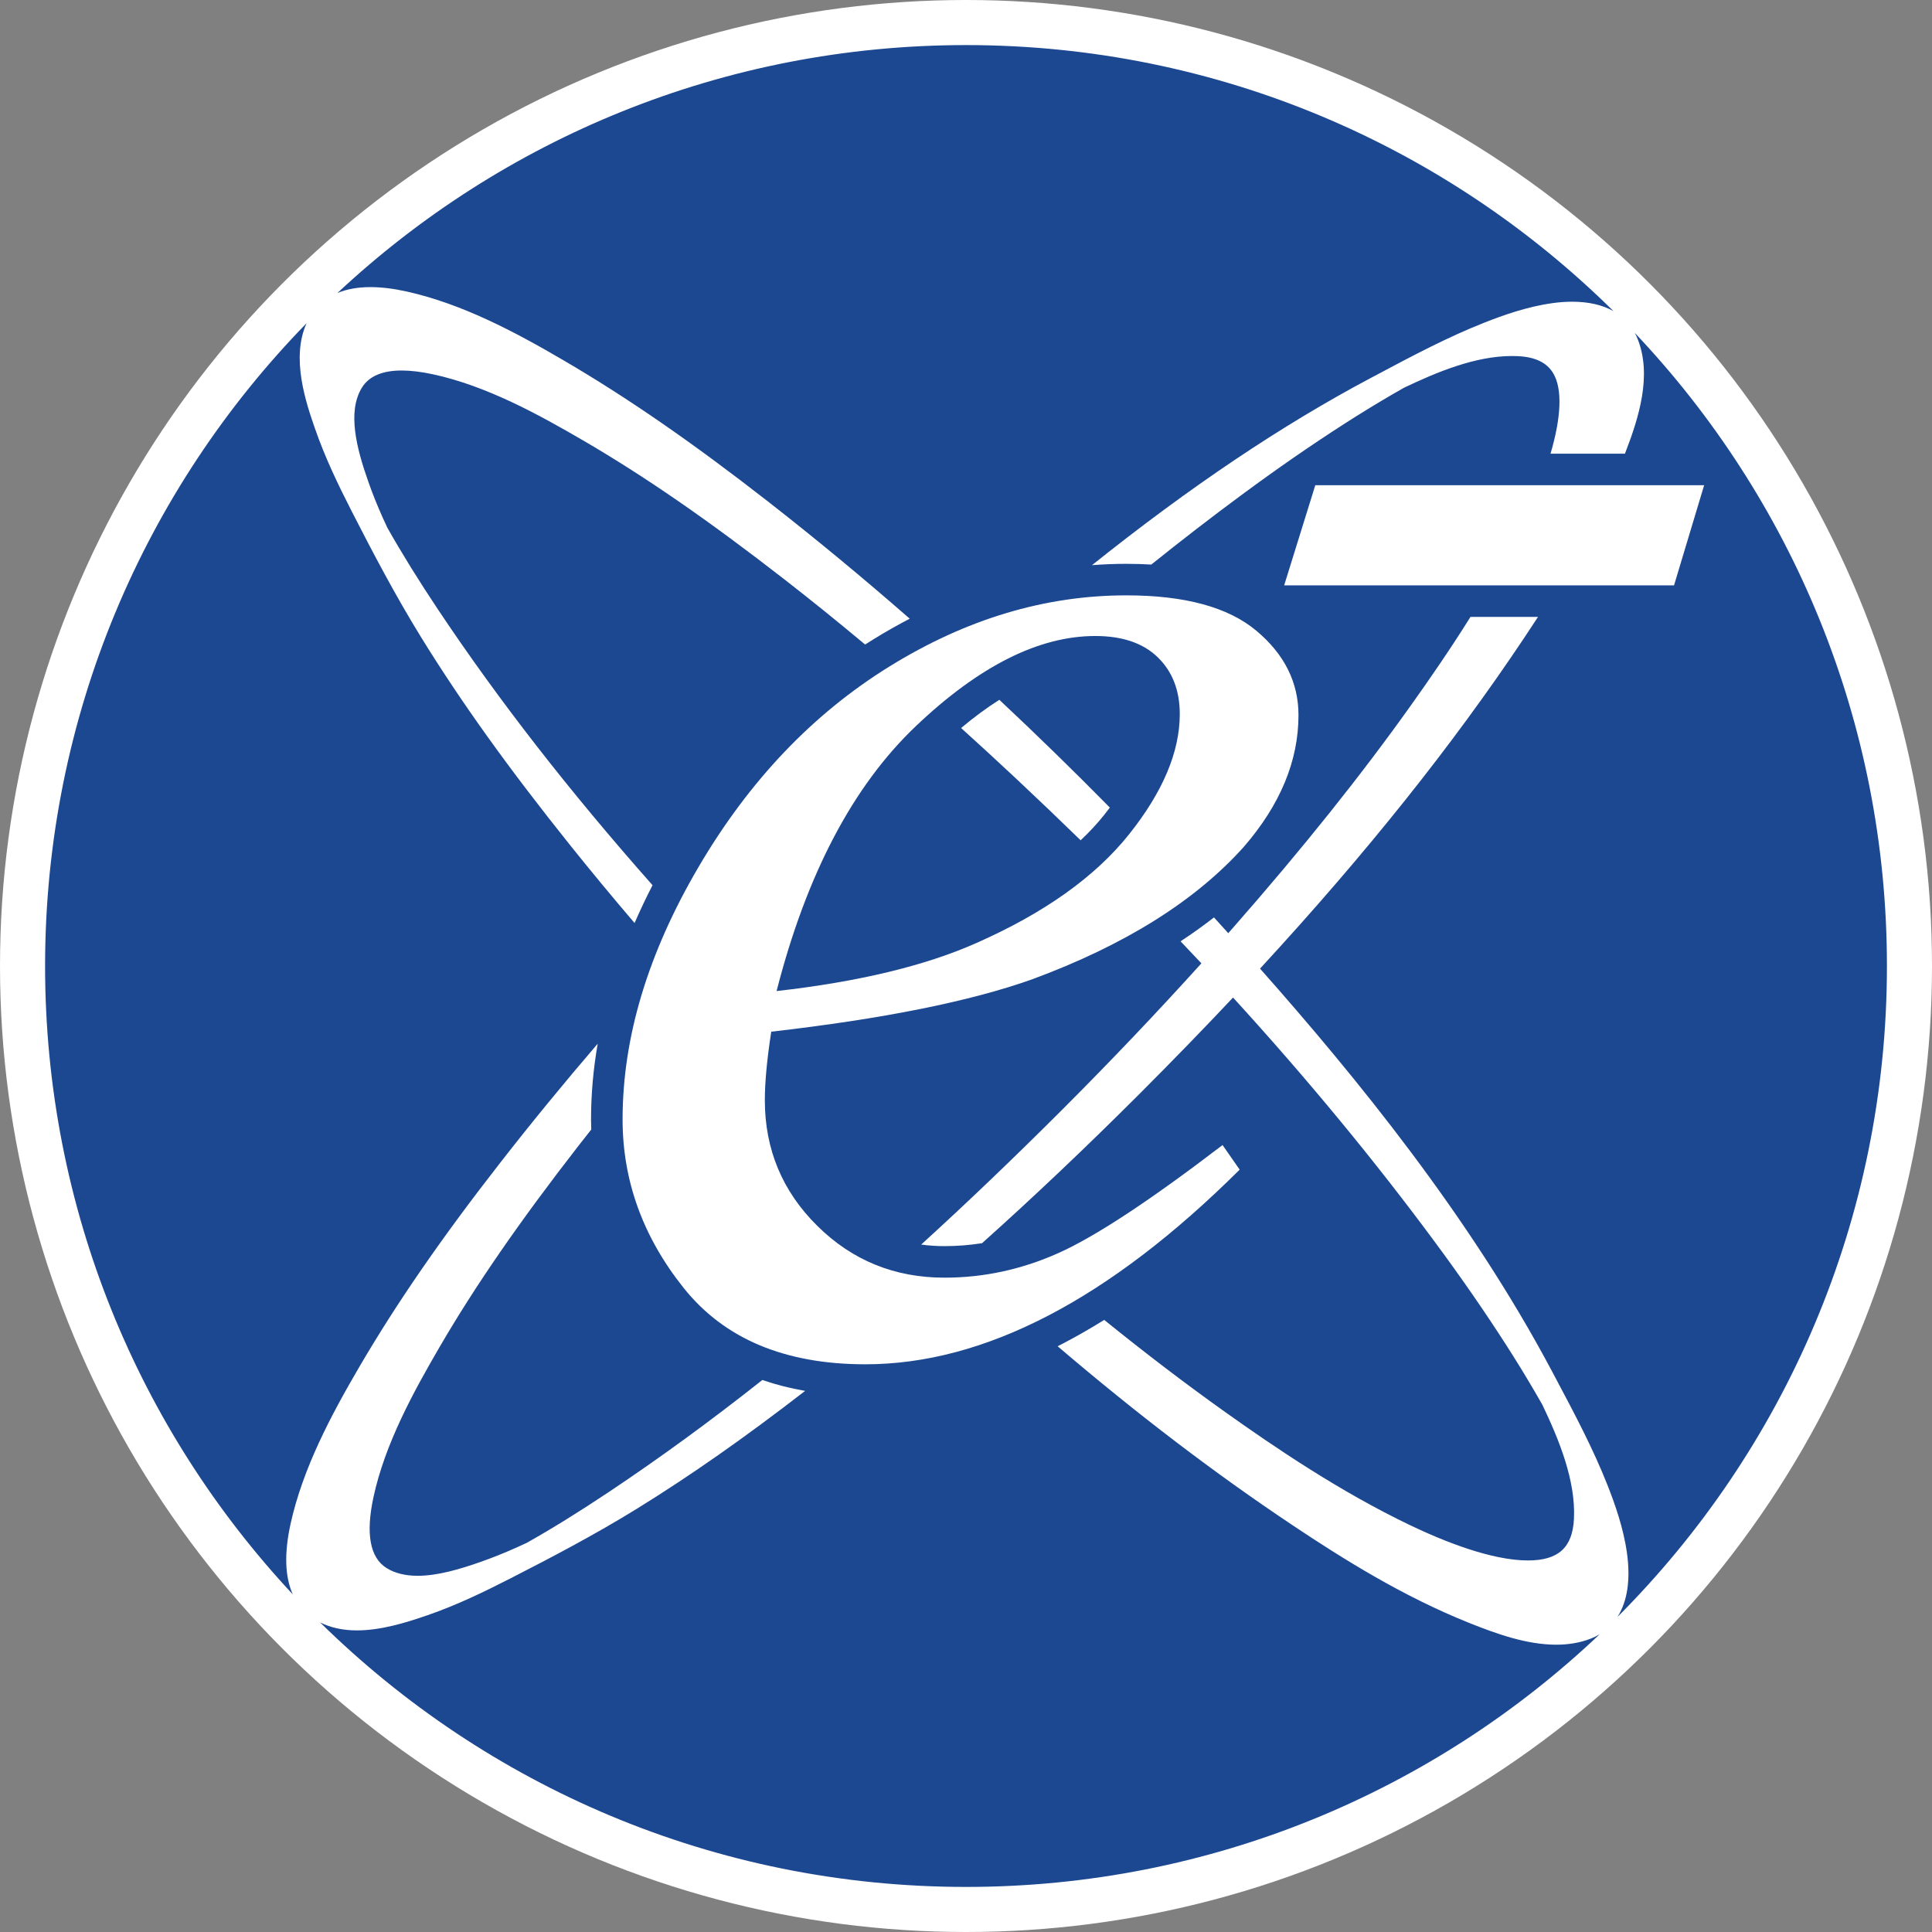
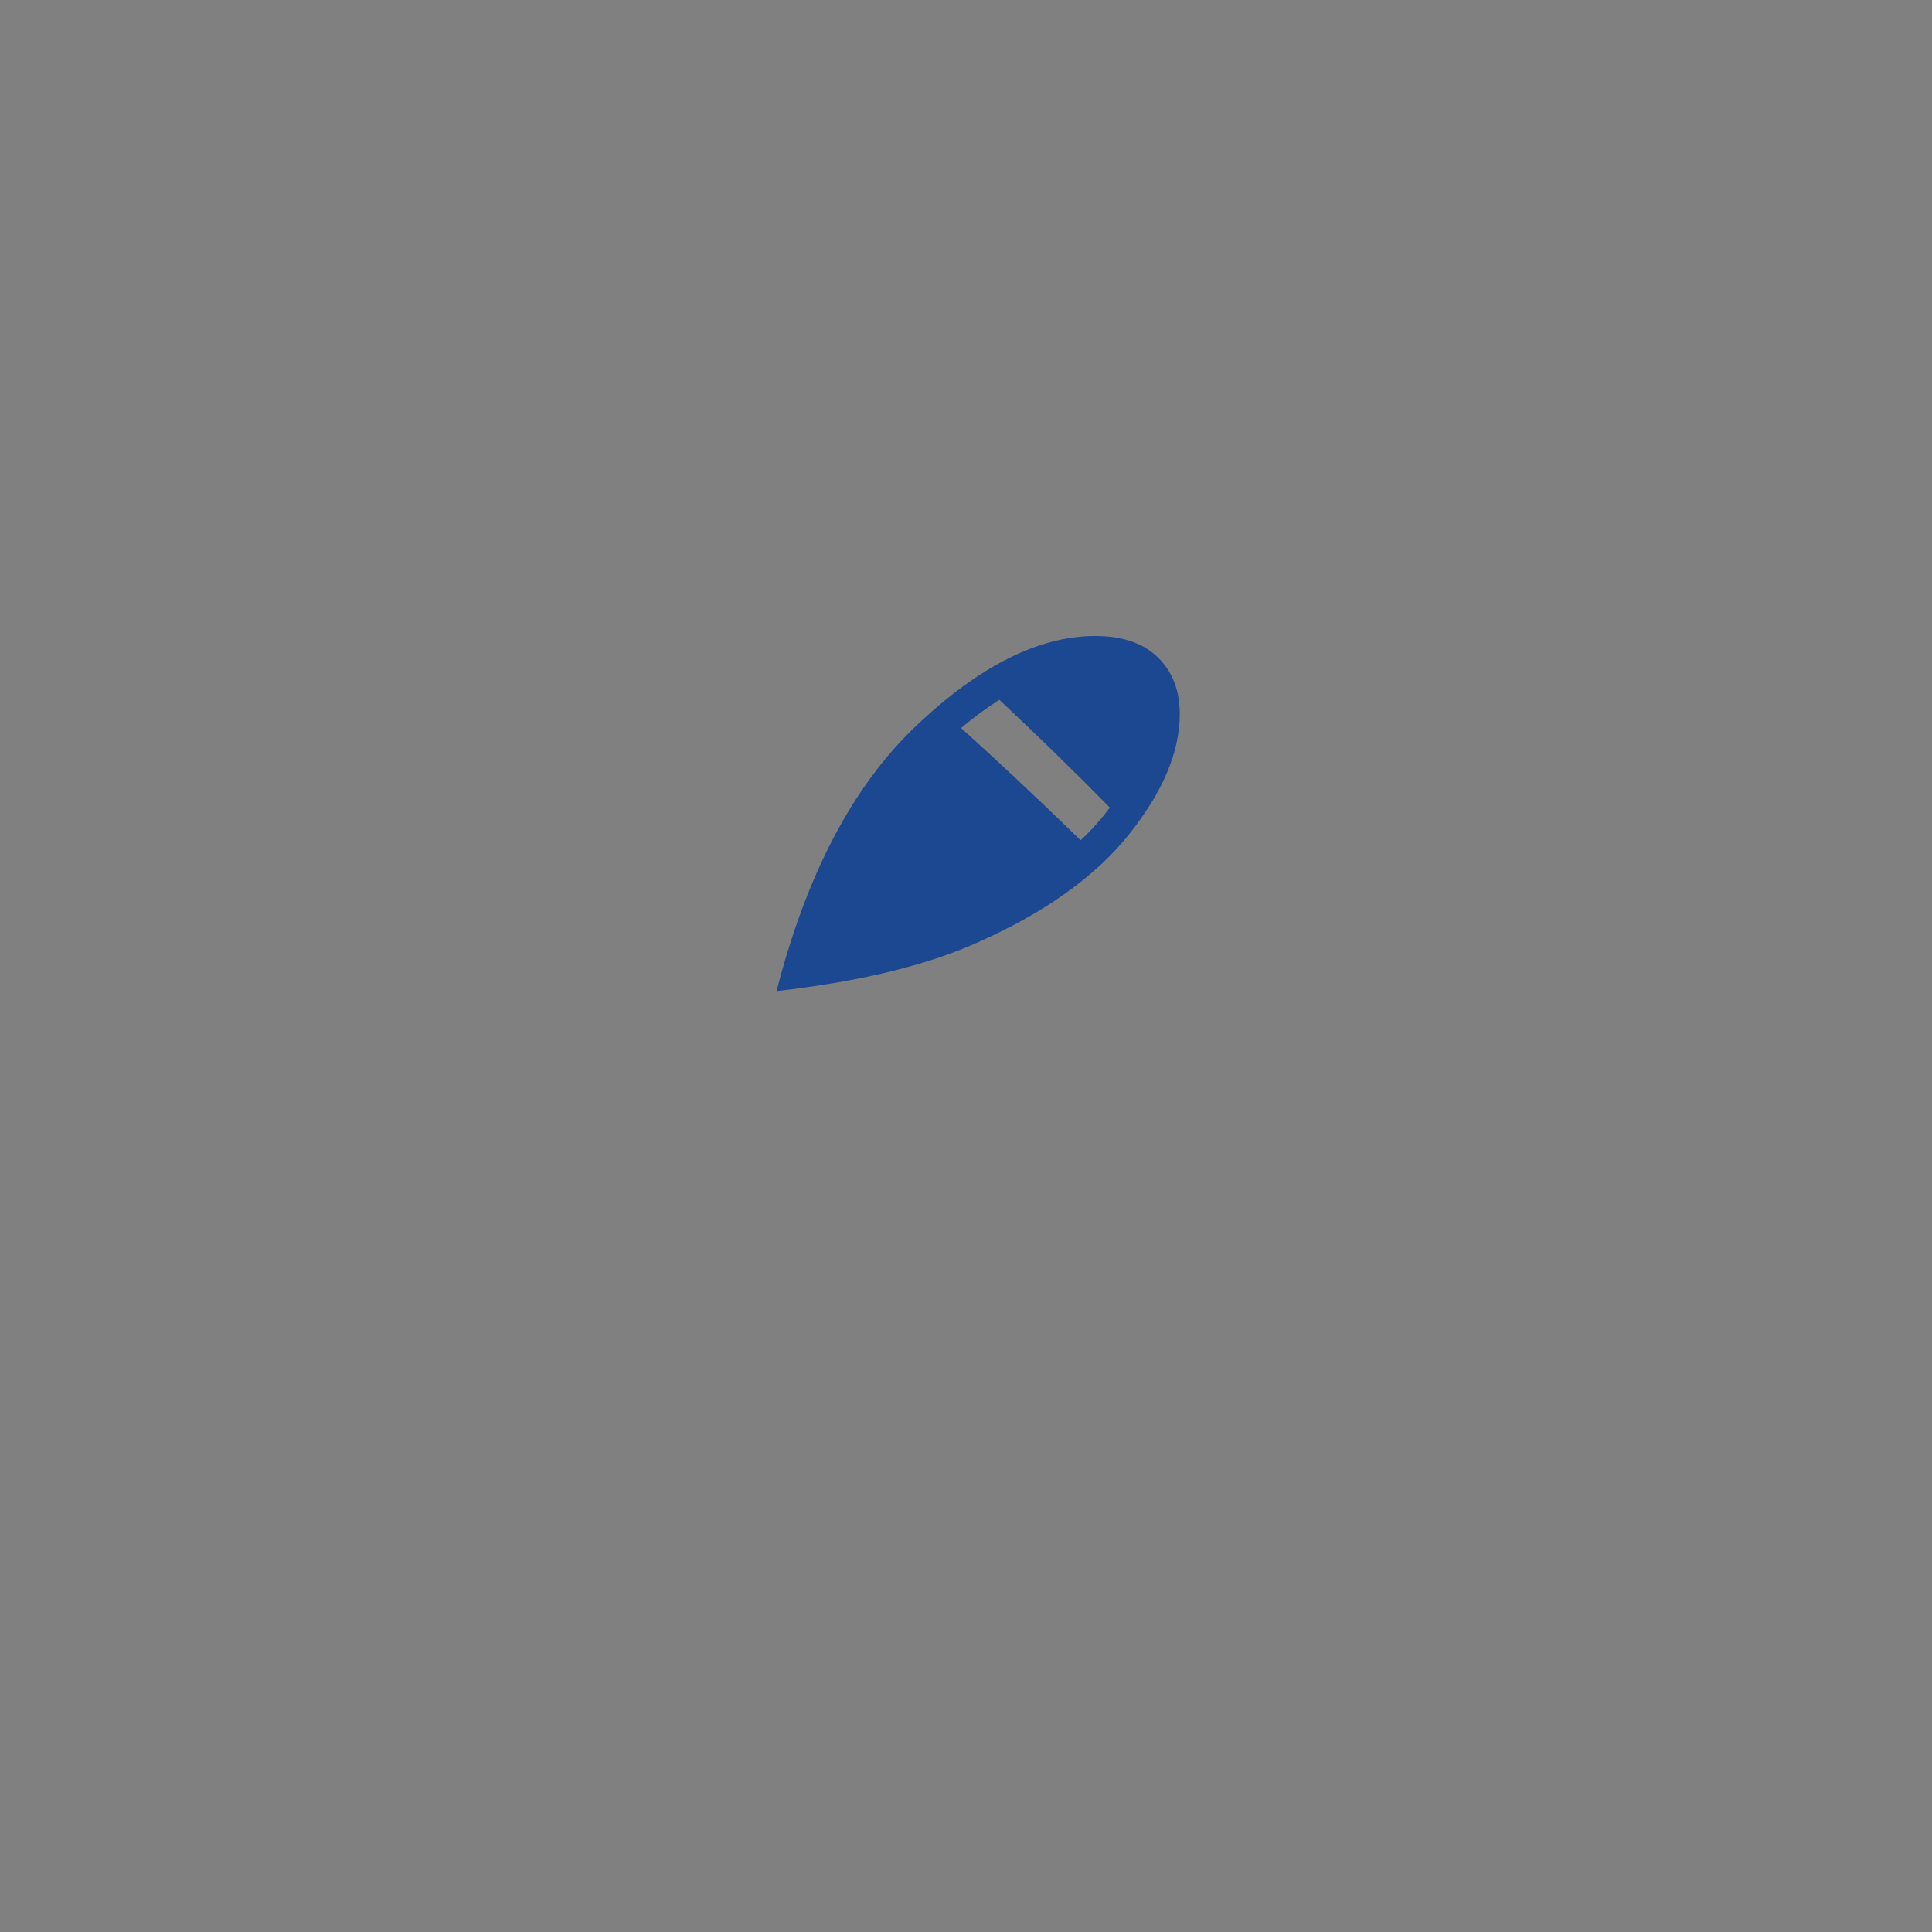
<svg xmlns="http://www.w3.org/2000/svg" xmlns:ns1="http://sodipodi.sourceforge.net/DTD/sodipodi-0.dtd" xmlns:ns2="http://www.inkscape.org/namespaces/inkscape" version="1.1" id="Ebene_1" x="0px" y="0px" width="1050" height="1050" viewBox="0 0 1050 1050" enable-background="new 0 0 2500.085 2501.272" xml:space="preserve" ns1:docname="Logo.svg" ns2:version="0.92.3 (2405546, 2018-03-11)">
  <rect x="0" y="0" width="1050" height="1050" fill="#808080" stroke="none" />
  <defs id="defs4659" />
  <ns1:namedview pagecolor="#ffffff" bordercolor="#666666" borderopacity="1" objecttolerance="10" gridtolerance="10" guidetolerance="10" ns2:pageopacity="0" ns2:pageshadow="2" ns2:window-width="1680" ns2:window-height="987" id="namedview4657" showgrid="false" fit-margin-top="0" fit-margin-left="0" fit-margin-right="0" fit-margin-bottom="0" ns2:zoom="0.18870399" ns2:cx="572.24212" ns2:cy="208.86956" ns2:window-x="1272" ns2:window-y="352" ns2:window-maximized="1" ns2:current-layer="Ebene_1" />
  <g id="g4710" transform="translate(-725.042,-725.636)">
-     <circle r="525" style="fill:#ffffff;stroke-width:1.048" cy="1250.636" cx="1250.043" id="path4689" />
    <g transform="translate(83.388,-1.3671875e-5)" id="g4654">
-       <path style="fill:#1b4891" ns2:connector-curvature="0" id="path4650" d="m 1505.981,1616.28 c -5.553,2.132 -11.787,3.212 -18.535,3.212 -16.266,0 -32.824,-6.057 -47.086,-11.74 -36.238,-14.453 -68.918,-34.957 -96.096,-53.104 -42.486,-28.358 -84.402,-60.305 -127.805,-97.354 0.939,-0.464 1.877,-0.948 2.797,-1.427 7.457,-3.881 14.977,-8.191 22.521,-12.889 22.641,18.309 44.361,34.858 65.924,50.206 26.727,19.019 62.295,43.192 100.488,61.448 18.221,8.705 44.064,19.076 63.871,19.076 16.52,0 24.232,-6.979 25.004,-22.62 1.02,-20.802 -8.113,-43.036 -17.203,-62.054 -1.447,-2.551 -2.738,-4.81 -3.961,-6.872 -5.053,-8.656 -10.369,-17.322 -15.807,-25.773 -11.604,-18.045 -24.086,-36.092 -38.16,-55.14 -33.119,-44.844 -69.627,-89.102 -110.145,-133.472 -16.129,17.136 -33.08,34.6 -50.99,52.513 -28.973,28.965 -57.313,55.817 -85.416,80.993 -6.744,1.062 -13.557,1.594 -20.42,1.594 -4.359,0 -8.572,-0.284 -12.658,-0.855 24.85,-22.635 50.371,-47.044 76.842,-73.506 26.463,-26.48 51.742,-53.08 75.438,-79.331 -3.754,-3.989 -7.516,-7.973 -11.32,-11.965 6.355,-4.17 12.406,-8.5 18.154,-12.992 2.6,2.84 5.189,5.708 7.771,8.563 0.928,-1.041 1.857,-2.082 2.756,-3.123 37.791,-43.066 69.459,-82.683 96.811,-121.114 9.834,-13.803 21.018,-29.985 32.082,-47.654 h 36.697 c -2.465,3.792 -4.916,7.497 -7.322,11.104 -39.289,58.832 -85.896,117.287 -143.762,180.049 52.02,58.736 113.83,134.338 158.768,219.014 l 2.18,4.116 c 9.861,18.578 20.049,37.713 27.908,57.635 3.891,9.893 8.631,23.026 10.566,36.897 2.023,14.492 0.207,26.286 -5.172,34.698 90.49,-90.569 146.455,-215.632 146.455,-353.787 0,-133.274 -52.102,-254.381 -137.039,-344.067 0.645,1.188 1.221,2.42 1.729,3.729 7.508,19.569 0.684,41.959 -7.078,61.91 h -40.449 c 5.867,-19.8 6.52,-35.25 1.467,-43.715 -3.451,-5.774 -9.697,-8.815 -19.121,-9.284 -1.094,-0.049 -2.199,-0.078 -3.305,-0.078 -19.893,0 -40.859,8.736 -58.75,17.285 -2.736,1.554 -4.926,2.815 -6.881,3.954 -8.633,5.044 -17.303,10.362 -25.758,15.802 -18.08,11.623 -36.115,24.115 -55.158,38.167 -16.461,12.151 -32.99,24.913 -49.463,38.129 -4.379,-0.253 -8.904,-0.396 -13.566,-0.396 -6.248,0 -12.477,0.245 -18.672,0.733 53.373,-42.654 103.129,-76.057 151.533,-101.747 l 4.086,-2.164 c 18.533,-9.857 37.713,-20.043 57.672,-27.922 9.885,-3.904 23.014,-8.637 36.885,-10.572 3.705,-0.518 7.311,-0.786 10.742,-0.786 8.973,0 16.521,1.744 22.494,5.112 -90.414,-89.386 -214.674,-144.582 -351.859,-144.582 -132.084,0 -252.203,51.164 -341.643,134.744 5.117,-2.137 11.129,-3.207 18.02,-3.207 5.855,0 12.414,0.792 19.512,2.365 30.178,6.682 58.771,21.872 85.184,37.313 34.76,20.312 70.051,44.676 111.098,76.681 25.893,20.2 51.662,41.511 77.232,63.853 -6.734,3.499 -13.412,7.287 -20.039,11.393 -1.418,0.875 -2.814,1.755 -4.203,2.649 -14.635,-12.239 -29.141,-23.95 -43.627,-35.226 -41.352,-32.171 -76.209,-56.242 -109.707,-75.739 -24.197,-14.086 -52.438,-29.635 -81.527,-35.905 -6.451,-1.383 -12.023,-2.062 -17.049,-2.062 -10.49,0 -17.732,3.112 -21.545,9.257 -8.143,13.168 -2.883,33.109 3.342,50.865 2.27,6.521 4.928,13.158 7.881,19.737 0.84,1.857 1.682,3.719 2.561,5.557 7.889,13.984 16.969,28.638 27.752,44.795 32.816,49.151 71.057,98.302 116.377,149.521 -3.541,6.857 -6.785,13.71 -9.756,20.553 -11.977,-14.008 -23.6,-28.045 -34.686,-41.887 -33.664,-42.012 -59.51,-78.059 -81.348,-113.46 -13.98,-22.659 -26.414,-46.331 -37.752,-68.535 -7.064,-13.827 -14.365,-28.842 -19.938,-44.947 -4.723,-13.646 -13.197,-38.17 -4.518,-57.188 -87.949,90.189 -142.133,213.456 -142.133,349.365 0,132.021 51.105,252.094 134.627,341.519 -4.322,-9.58 -4.723,-22.43 -1.184,-38.456 6.676,-30.151 21.887,-58.75 37.326,-85.168 20.314,-34.746 44.674,-70.047 76.68,-111.084 16.762,-21.521 34.467,-43.11 52.883,-64.576 -2.395,13.827 -3.617,27.547 -3.617,41.145 0,1.843 0.059,3.67 0.119,5.499 -2.26,2.844 -4.496,5.703 -6.727,8.553 -32.17,41.369 -56.246,76.229 -75.738,109.707 -14.078,24.193 -29.629,52.439 -35.896,81.53 -4.311,19.985 -1.896,32.973 7.195,38.588 4.457,2.762 10.117,4.159 16.795,4.159 11.172,0 23.49,-3.788 34.076,-7.492 6.51,-2.282 13.146,-4.941 19.727,-7.894 1.857,-0.831 3.715,-1.677 5.563,-2.547 13.998,-7.898 28.641,-16.984 44.791,-27.762 27.635,-18.451 55.209,-38.56 83.197,-60.72 7.34,2.537 15.092,4.512 23.246,5.925 -32.973,25.522 -62.563,46.237 -91.713,64.219 -22.641,13.959 -46.316,26.394 -68.545,37.742 -13.822,7.067 -28.816,14.38 -44.938,19.952 -12.385,4.286 -25.619,8.255 -38.406,8.255 -7.568,0 -14.258,-1.466 -19.977,-4.321 90.34,88.891 214.27,143.739 351.027,143.739 133.424,0 254.643,-52.215 344.369,-137.316 -1.571,0.932 -3.253,1.764 -5.052,2.458 z m -149.5,-626.941 h 211.34 l -16.365,54.419 h -211.885 z m -244.519,477.759 c -43.793,0 -76.717,-13.851 -98.807,-41.552 -22.084,-27.698 -33.139,-58.217 -33.139,-91.541 0,-44.562 13.762,-90.285 41.27,-137.168 27.508,-46.885 62.094,-83.209 103.756,-108.978 41.643,-25.773 84.557,-38.661 128.742,-38.661 31.77,0 55.309,6.402 70.615,19.18 15.299,12.79 22.953,28.099 22.953,45.919 0,24.8 -9.873,48.638 -29.639,71.494 -26.355,29.453 -64.711,53.466 -115.076,72.068 -33.713,12.015 -80.998,21.506 -141.828,28.481 -2.318,15.107 -3.482,27.521 -3.482,37.199 0,26.736 9.492,49.508 28.477,68.29 18.984,18.804 42.043,28.192 69.16,28.192 21.32,0 41.945,-4.442 61.906,-13.372 19.963,-8.911 49.699,-28.477 89.221,-58.706 l 9.295,13.373 c -70.91,70.528 -138.721,105.782 -203.424,105.782 z" />
      <path style="fill:#1b4891" ns2:connector-curvature="0" id="path4652" d="m 1255.239,1179.108 c 18.387,-23.045 27.596,-44.845 27.596,-65.393 0,-12.785 -3.969,-23.05 -11.916,-30.807 -7.938,-7.742 -19.268,-11.617 -33.998,-11.617 -30.607,0 -63.061,16.271 -97.352,48.826 -34.293,32.538 -59.572,80.591 -75.857,144.141 44.555,-5.035 80.803,-13.749 108.691,-26.158 36.813,-16.276 64.43,-35.934 82.836,-58.992 z m -70.468,-73.145 c 20.186,18.901 40.213,38.432 60.059,58.579 -0.959,1.286 -1.955,2.576 -2.992,3.876 -3.811,4.779 -8.113,9.414 -12.883,13.902 -11.34,-11.049 -22.924,-22.139 -34.801,-33.272 -10.186,-9.55 -20.234,-18.777 -30.166,-27.752 7.038,-5.894 13.976,-11.011 20.783,-15.333 z" />
    </g>
  </g>
</svg>